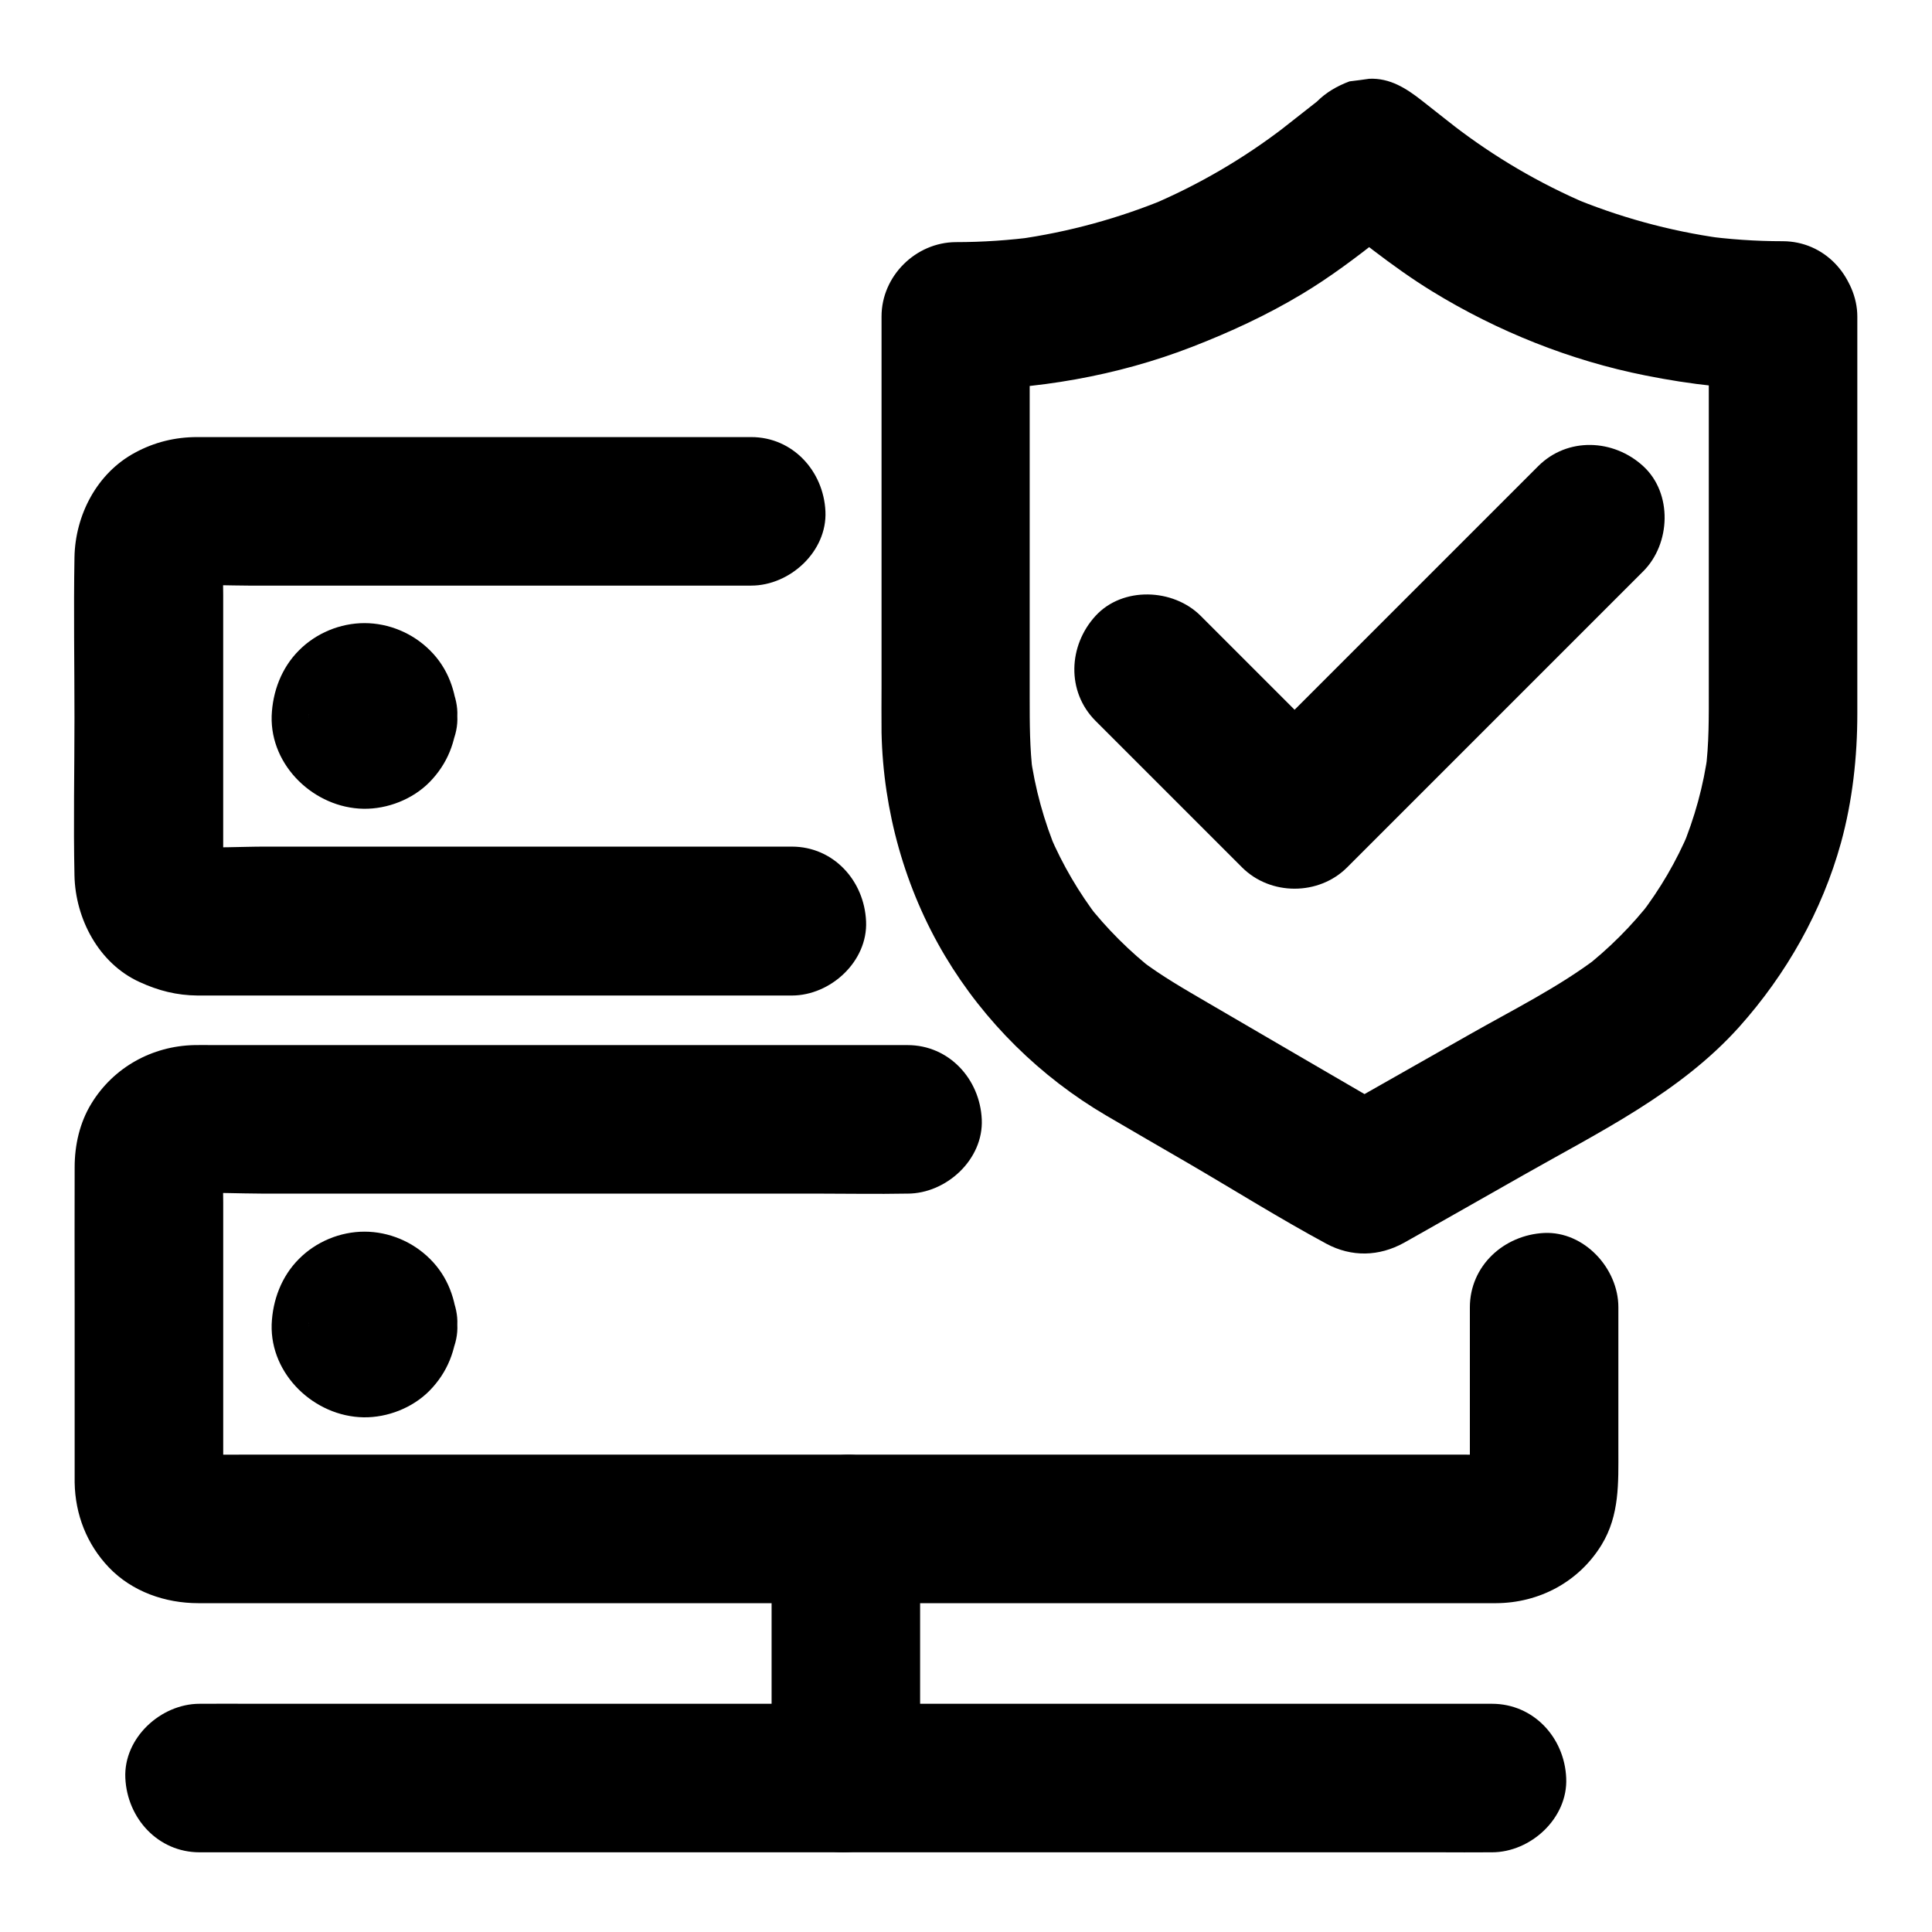
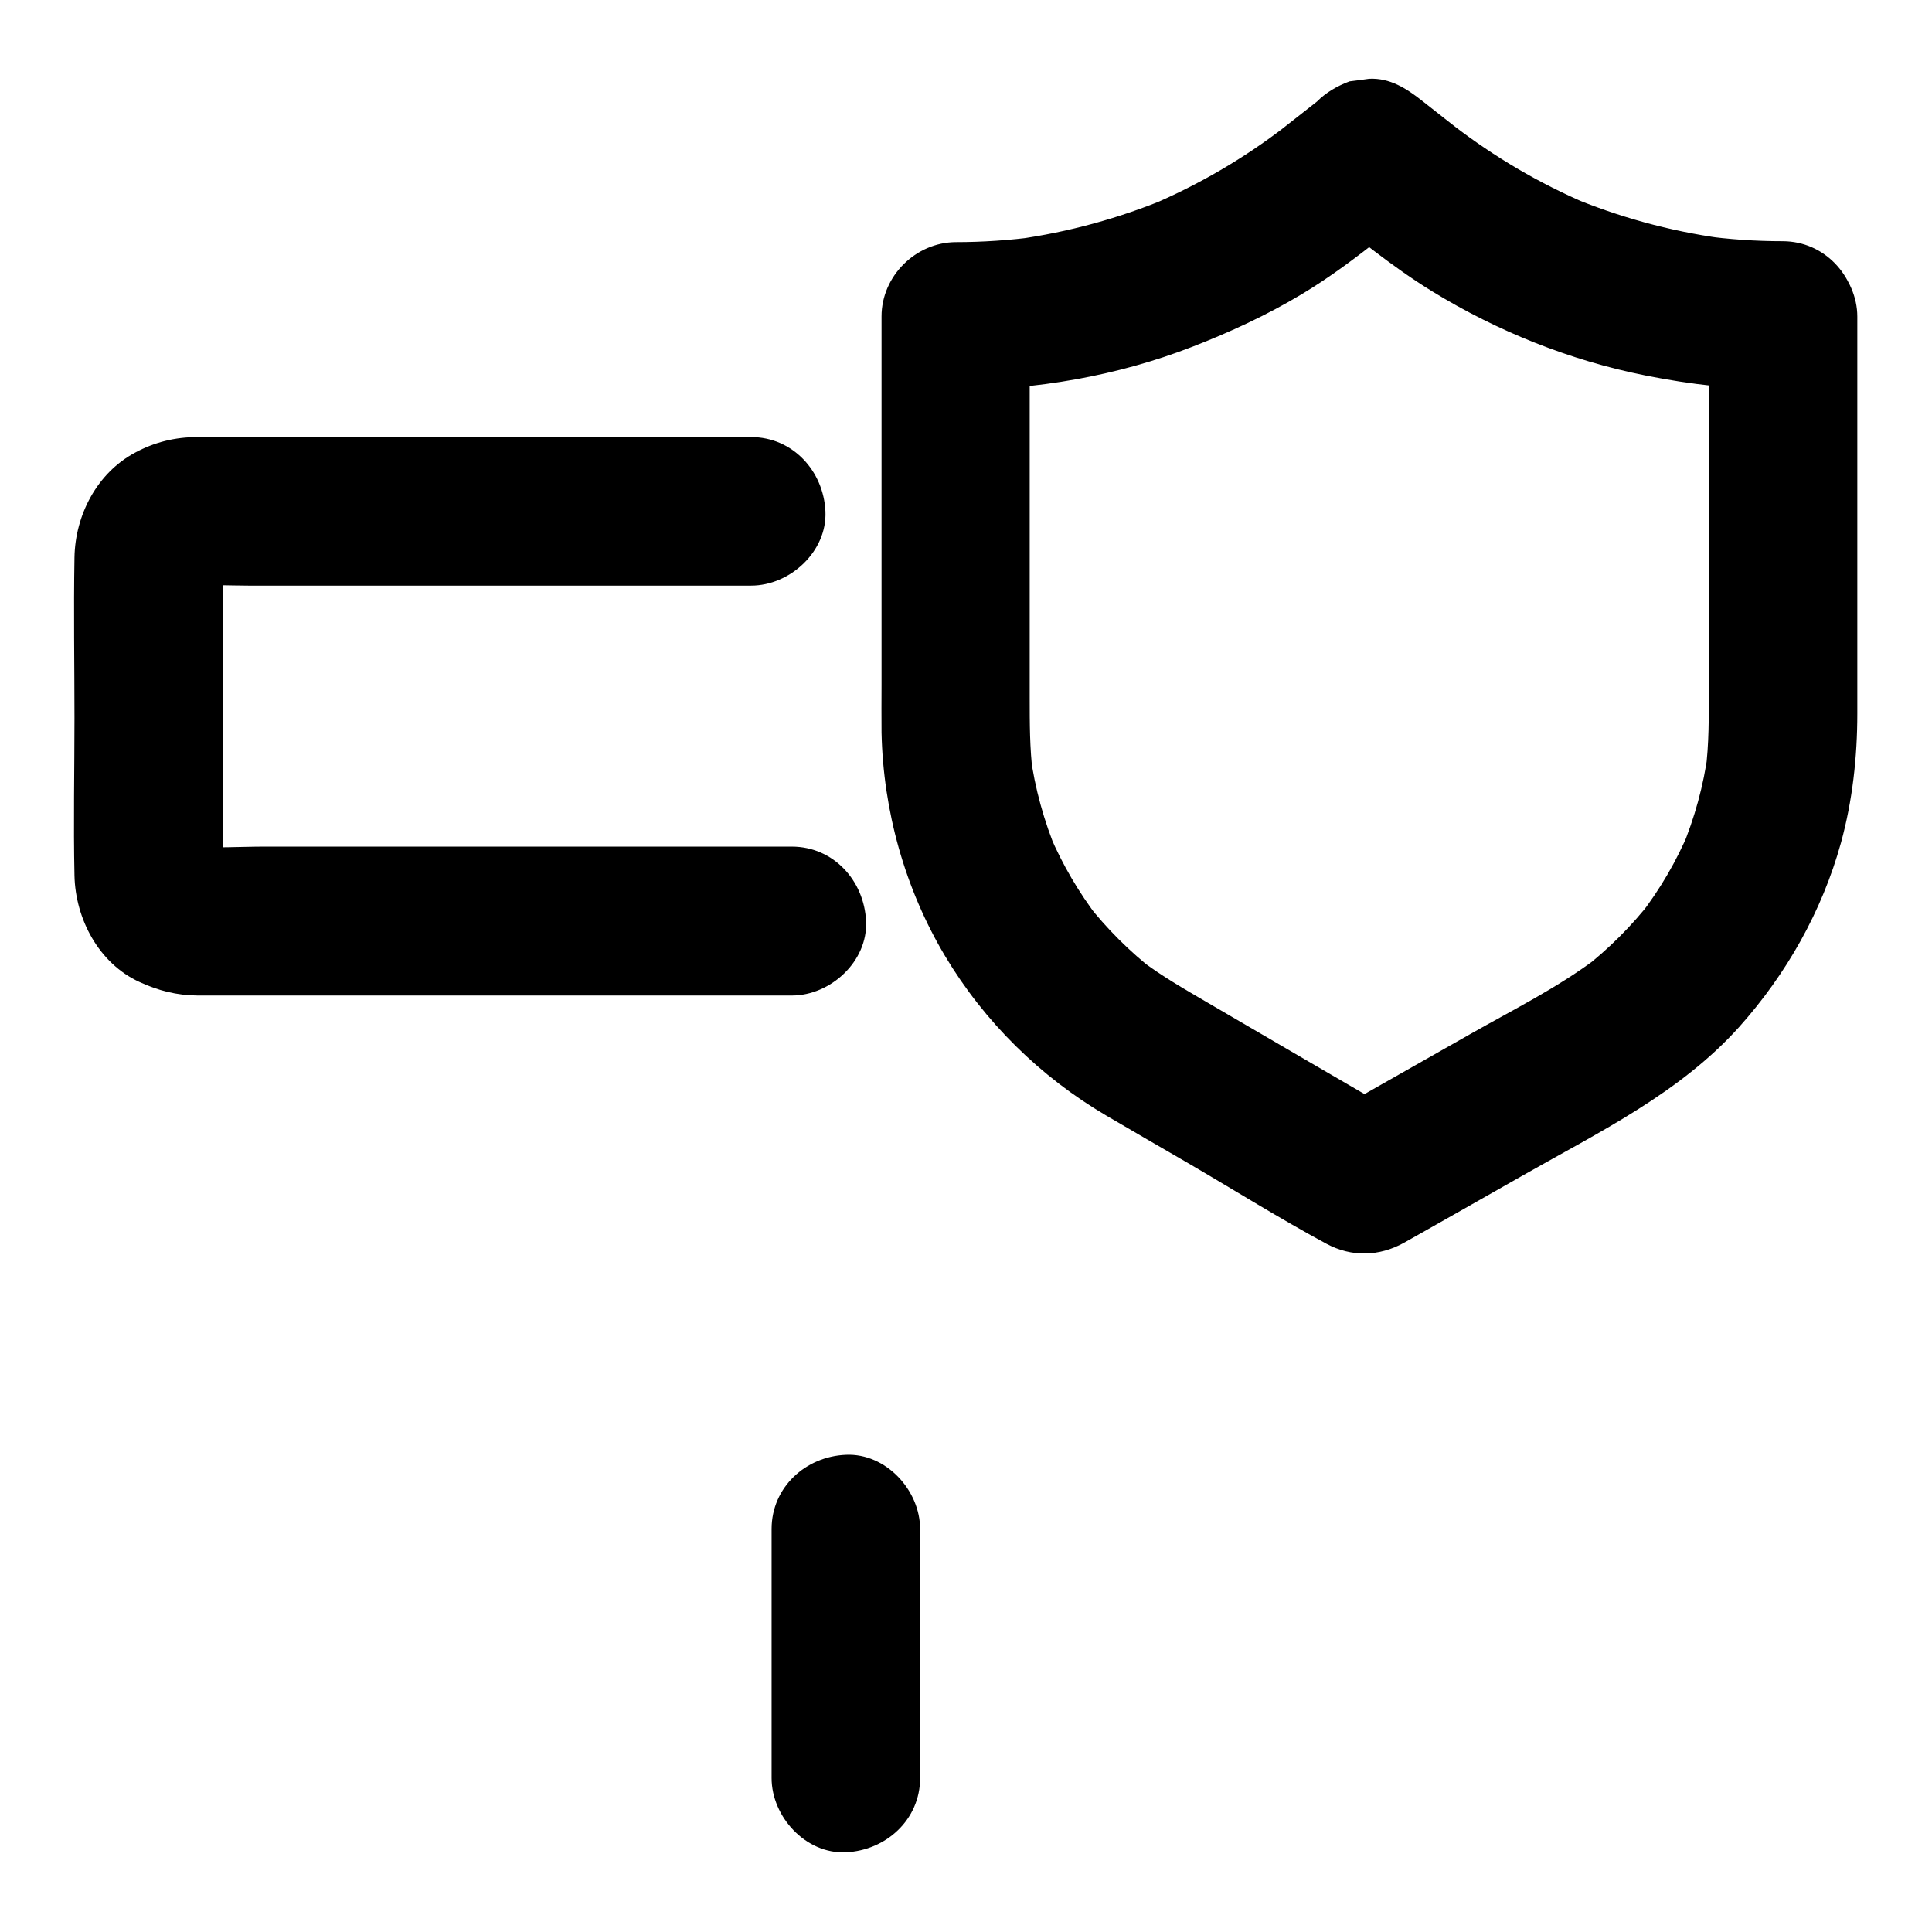
<svg xmlns="http://www.w3.org/2000/svg" fill="#000000" width="800px" height="800px" version="1.1" viewBox="144 144 512 512">
  <g>
    <path d="m353.85 368.36h-54.27-85.266c-6.691 0-13.578 0.492-20.223-0.098 1.723 0.246 3.492 0.492 5.215 0.688-1.082-0.148-2.117-0.395-3.148-0.789 1.574 0.641 3.148 1.328 4.723 1.969-0.984-0.441-1.871-0.934-2.754-1.574 1.328 1.031 2.656 2.066 3.984 3.102-0.836-0.688-1.574-1.426-2.262-2.262 1.031 1.328 2.066 2.656 3.102 3.984-0.641-0.887-1.133-1.77-1.574-2.754 0.641 1.574 1.328 3.148 1.969 4.723-0.395-1.031-0.641-2.066-0.789-3.148 0.246 1.723 0.492 3.492 0.688 5.215-0.246-3.102-0.098-6.25-0.098-9.348v-20.27-46.25c0-3.789-0.246-7.625 0.098-11.414-0.246 1.723-0.492 3.492-0.688 5.215 0.148-1.082 0.395-2.117 0.789-3.148-0.641 1.574-1.328 3.148-1.969 4.723 0.441-0.984 0.934-1.871 1.574-2.754-1.031 1.328-2.066 2.656-3.102 3.984 0.688-0.836 1.426-1.574 2.262-2.262-1.328 1.031-2.656 2.066-3.984 3.102 0.887-0.641 1.77-1.133 2.754-1.574-1.574 0.641-3.148 1.328-4.723 1.969 1.031-0.395 2.066-0.641 3.148-0.789-1.723 0.246-3.492 0.492-5.215 0.688 5.164-0.441 10.527-0.098 15.695-0.098h35.078 80 18.203c10.281 0 20.172-9.055 19.68-19.68-0.492-10.676-8.66-19.68-19.68-19.68h-26.961-57.172-50.824-11.855c-5.805 0-11.316 1.328-16.48 4.133-10.086 5.41-15.844 16.531-16.039 27.75-0.246 14.168 0 28.387 0 42.605 0 13.875-0.297 27.797 0 41.723 0.246 11.465 6.445 23.273 17.219 28.191 5.019 2.312 9.891 3.543 15.398 3.59h11.609 49.543 58.695 35.867 1.77c10.281 0 20.172-9.055 19.68-19.68-0.48-10.777-8.645-19.781-19.668-19.781z" />
-     <path d="m225.83 333.73c0 0.195 0 0.344-0.051 0.543 0.246-1.723 0.492-3.492 0.688-5.215-0.098 0.543-0.195 0.984-0.395 1.477 0.641-1.574 1.328-3.148 1.969-4.723-0.148 0.297-0.297 0.59-0.492 0.887 1.031-1.328 2.066-2.656 3.102-3.984-0.344 0.395-0.641 0.738-1.082 1.082 1.328-1.031 2.656-2.066 3.984-3.102-0.297 0.195-0.543 0.395-0.887 0.492 1.574-0.641 3.148-1.328 4.723-1.969-0.492 0.195-0.934 0.344-1.477 0.395 1.723-0.246 3.492-0.492 5.215-0.688-0.344 0.051-0.738 0.051-1.082 0 1.723 0.246 3.492 0.492 5.215 0.688-0.543-0.098-0.984-0.195-1.477-0.395 1.574 0.641 3.148 1.328 4.723 1.969-0.297-0.148-0.59-0.297-0.887-0.492 1.328 1.031 2.656 2.066 3.984 3.102-0.395-0.344-0.738-0.641-1.082-1.082 1.031 1.328 2.066 2.656 3.102 3.984-0.195-0.297-0.395-0.543-0.492-0.887 0.641 1.574 1.328 3.148 1.969 4.723-0.195-0.492-0.344-0.934-0.395-1.477 0.246 1.723 0.492 3.492 0.688 5.215-0.051-0.344-0.051-0.738 0-1.082-0.246 1.723-0.492 3.492-0.688 5.215 0.098-0.543 0.195-0.984 0.395-1.477-0.641 1.574-1.328 3.148-1.969 4.723 0.148-0.297 0.297-0.59 0.492-0.887-1.031 1.328-2.066 2.656-3.102 3.984 0.344-0.395 0.641-0.738 1.082-1.082-1.328 1.031-2.656 2.066-3.984 3.102 0.297-0.195 0.543-0.395 0.887-0.492-1.574 0.641-3.148 1.328-4.723 1.969 0.492-0.195 0.934-0.344 1.477-0.395-1.723 0.246-3.492 0.492-5.215 0.688 0.344-0.051 0.738-0.051 1.082 0-1.723-0.246-3.492-0.492-5.215-0.688 0.543 0.098 0.984 0.195 1.477 0.395-1.574-0.641-3.148-1.328-4.723-1.969 0.297 0.148 0.59 0.297 0.887 0.492-1.328-1.031-2.656-2.066-3.984-3.102 0.395 0.344 0.738 0.641 1.082 1.082-1.031-1.328-2.066-2.656-3.102-3.984 0.195 0.297 0.395 0.543 0.492 0.887-0.641-1.574-1.328-3.148-1.969-4.723 0.195 0.492 0.344 0.934 0.395 1.477-0.246-1.723-0.492-3.492-0.688-5.215 0.051 0.195 0.051 0.34 0.051 0.539 0.297 5.215 2.016 10.137 5.758 13.922 3.394 3.394 9.004 6.004 13.922 5.758 5.066-0.246 10.383-1.918 13.922-5.758 3.445-3.738 6.051-8.707 5.758-13.922-0.344-6.543-2.461-12.645-7.231-17.367-4.574-4.574-10.922-7.231-17.367-7.231-6.445 0-12.84 2.656-17.367 7.231-4.625 4.625-6.988 10.922-7.231 17.367-0.395 13.285 11.367 24.402 24.355 24.602 6.348 0.098 12.988-2.508 17.465-7.035 4.82-4.922 7.035-10.773 7.379-17.562 0.246-4.871-2.363-10.527-5.758-13.922-3.394-3.394-9.004-6.004-13.922-5.758-5.066 0.246-10.383 1.918-13.922 5.758-3.644 3.981-5.465 8.504-5.762 13.918z" />
-     <path d="m533.53 490.48v41.426c0 2.215 0.098 4.477-0.098 6.641 0.246-1.723 0.492-3.492 0.688-5.215-0.148 1.082-0.395 2.117-0.789 3.148 0.641-1.574 1.328-3.148 1.969-4.723-0.441 0.984-0.934 1.871-1.574 2.754 1.031-1.328 2.066-2.656 3.102-3.984-0.688 0.836-1.426 1.574-2.262 2.262 1.328-1.031 2.656-2.066 3.984-3.102-0.887 0.641-1.77 1.133-2.754 1.574 1.574-0.641 3.148-1.328 4.723-1.969-1.031 0.395-2.066 0.641-3.148 0.789 1.723-0.246 3.492-0.492 5.215-0.688-3.394 0.297-6.938 0.098-10.332 0.098h-25.094-37.098-45.559-49.988-50.184-47.035-39.656-28.438c-4.43 0-8.809 0.051-13.234 0-0.641 0-1.23 0-1.871-0.098 1.723 0.246 3.492 0.492 5.215 0.688-1.082-0.148-2.117-0.395-3.148-0.789 1.574 0.641 3.148 1.328 4.723 1.969-0.984-0.441-1.871-0.934-2.754-1.574 1.328 1.031 2.656 2.066 3.984 3.102-0.836-0.688-1.574-1.426-2.262-2.262 1.031 1.328 2.066 2.656 3.102 3.984-0.641-0.887-1.133-1.77-1.574-2.754 0.641 1.574 1.328 3.148 1.969 4.723-0.395-1.031-0.641-2.066-0.789-3.148 0.246 1.723 0.492 3.492 0.688 5.215-0.246-3.102-0.098-6.25-0.098-9.348v-20.27-46.25c0-3.789-0.246-7.625 0.098-11.414-0.246 1.723-0.492 3.492-0.688 5.215 0.148-1.082 0.395-2.117 0.789-3.148-0.641 1.574-1.328 3.148-1.969 4.723 0.441-0.984 0.934-1.871 1.574-2.754-1.031 1.328-2.066 2.656-3.102 3.984 0.688-0.836 1.426-1.574 2.262-2.262-1.328 1.031-2.656 2.066-3.984 3.102 0.887-0.641 1.77-1.133 2.754-1.574-1.574 0.641-3.148 1.328-4.723 1.969 1.031-0.395 2.066-0.641 3.148-0.789-1.723 0.246-3.492 0.492-5.215 0.688 6.496-0.543 13.137-0.098 19.633-0.098h45.066 54.758 47.477c7.723 0 15.398 0.148 23.125 0h0.344c10.281 0 20.172-9.055 19.68-19.68-0.492-10.676-8.66-19.68-19.68-19.68h-16.336-40.098-50.086-47.184-30.504c-1.625 0-3.199-0.051-4.82 0-11.168 0.246-21.402 5.902-27.258 15.5-3.102 5.066-4.43 11.02-4.43 16.875-0.051 12.152 0 24.254 0 36.406v43.199 3.938c0.148 8.461 3.199 16.336 9.055 22.484 6.148 6.445 14.957 9.496 23.715 9.496h15.203 30.258 41.23 48.215 50.871 49.988 44.871 35.719 22.434 5.117c11.465-0.051 21.992-5.656 27.996-15.5 4.773-7.824 4.43-16.434 4.43-25.094v-24.453-13.383c0-10.281-9.055-20.172-19.68-19.68-10.672 0.543-19.676 8.711-19.676 19.73z" />
-     <path d="m225.83 495c0 0.195 0 0.344-0.051 0.543 0.246-1.723 0.492-3.492 0.688-5.215-0.098 0.543-0.195 0.984-0.395 1.477 0.641-1.574 1.328-3.148 1.969-4.723-0.148 0.297-0.297 0.59-0.492 0.887 1.031-1.328 2.066-2.656 3.102-3.984-0.344 0.395-0.641 0.738-1.082 1.082 1.328-1.031 2.656-2.066 3.984-3.102-0.297 0.195-0.543 0.395-0.887 0.492 1.574-0.641 3.148-1.328 4.723-1.969-0.492 0.195-0.934 0.344-1.477 0.395 1.723-0.246 3.492-0.492 5.215-0.688-0.344 0.051-0.738 0.051-1.082 0 1.723 0.246 3.492 0.492 5.215 0.688-0.543-0.098-0.984-0.195-1.477-0.395 1.574 0.641 3.148 1.328 4.723 1.969-0.297-0.148-0.59-0.297-0.887-0.492 1.328 1.031 2.656 2.066 3.984 3.102-0.395-0.344-0.738-0.641-1.082-1.082 1.031 1.328 2.066 2.656 3.102 3.984-0.195-0.297-0.395-0.543-0.492-0.887 0.641 1.574 1.328 3.148 1.969 4.723-0.195-0.492-0.344-0.934-0.395-1.477 0.246 1.723 0.492 3.492 0.688 5.215-0.051-0.344-0.051-0.738 0-1.082-0.246 1.723-0.492 3.492-0.688 5.215 0.098-0.543 0.195-0.984 0.395-1.477-0.641 1.574-1.328 3.148-1.969 4.723 0.148-0.297 0.297-0.59 0.492-0.887-1.031 1.328-2.066 2.656-3.102 3.984 0.344-0.395 0.641-0.738 1.082-1.082-1.328 1.031-2.656 2.066-3.984 3.102 0.297-0.195 0.543-0.395 0.887-0.492-1.574 0.641-3.148 1.328-4.723 1.969 0.492-0.195 0.934-0.344 1.477-0.395-1.723 0.246-3.492 0.492-5.215 0.688 0.344-0.051 0.738-0.051 1.082 0-1.723-0.246-3.492-0.492-5.215-0.688 0.543 0.098 0.984 0.195 1.477 0.395-1.574-0.641-3.148-1.328-4.723-1.969 0.297 0.148 0.59 0.297 0.887 0.492-1.328-1.031-2.656-2.066-3.984-3.102 0.395 0.344 0.738 0.641 1.082 1.082-1.031-1.328-2.066-2.656-3.102-3.984 0.195 0.297 0.395 0.543 0.492 0.887-0.641-1.574-1.328-3.148-1.969-4.723 0.195 0.492 0.344 0.934 0.395 1.477-0.246-1.723-0.492-3.492-0.688-5.215 0.051 0.195 0.051 0.344 0.051 0.539 0.297 5.215 2.016 10.137 5.758 13.922 3.394 3.394 9.004 6.004 13.922 5.758 5.066-0.246 10.383-1.918 13.922-5.758 3.445-3.738 6.051-8.707 5.758-13.922-0.344-6.543-2.461-12.645-7.231-17.367-4.574-4.574-10.922-7.231-17.367-7.231-6.445 0-12.84 2.656-17.367 7.231-4.625 4.625-6.988 10.922-7.231 17.367-0.395 13.285 11.367 24.402 24.355 24.602 6.348 0.098 12.988-2.508 17.465-7.035 4.82-4.922 7.035-10.773 7.379-17.562 0.246-4.871-2.363-10.527-5.758-13.922-3.394-3.394-9.004-6.004-13.922-5.758-5.066 0.246-10.383 1.918-13.922 5.758-3.644 3.981-5.465 8.508-5.762 13.918z" />
    <path d="m348.48 549.22v57.762 8.215c0 10.281 9.055 20.172 19.68 19.68 10.676-0.492 19.68-8.66 19.68-19.68v-57.762-8.215c0-10.281-9.055-20.172-19.68-19.68-10.676 0.441-19.68 8.609-19.68 19.68z" />
-     <path d="m539.38 595.52h-9.152-24.895-36.852-44.969-49.25-49.691-46.348-39.164-28.191c-4.477 0-8.906-0.051-13.383 0h-0.59c-10.281 0-20.172 9.055-19.68 19.68 0.492 10.676 8.66 19.68 19.68 19.68h9.152 24.895 36.852 44.969 49.25 49.691 46.348 39.164 28.191c4.477 0 8.906 0.051 13.383 0h0.59c10.281 0 20.172-9.055 19.68-19.68-0.441-10.676-8.609-19.68-19.68-19.68z" />
    <path d="m596.85 227.8v39.656 58.992c0 7.379 0.098 14.711-0.887 22.09 0.246-1.723 0.492-3.492 0.688-5.215-1.18 8.855-3.543 17.418-6.988 25.684 0.641-1.574 1.328-3.148 1.969-4.723-3.344 7.922-7.676 15.352-12.941 22.188 1.031-1.328 2.066-2.656 3.102-3.984-5.312 6.84-11.465 12.988-18.301 18.301 1.328-1.031 2.656-2.066 3.984-3.102-10.48 7.969-22.633 13.973-34.047 20.469-7.773 4.43-15.547 8.809-23.32 13.234-4.871 2.754-9.691 5.512-14.562 8.266h19.875c-17.172-9.988-34.34-19.977-51.512-30.012-6.051-3.543-12.102-6.988-17.711-11.266 1.328 1.031 2.656 2.066 3.984 3.102-6.789-5.266-12.891-11.367-18.203-18.156 1.031 1.328 2.066 2.656 3.102 3.984-5.164-6.742-9.496-14.121-12.84-21.941 0.641 1.574 1.328 3.148 1.969 4.723-3.543-8.414-5.953-17.172-7.184-26.223 0.246 1.723 0.492 3.492 0.688 5.215-0.836-6.742-0.836-13.43-0.836-20.223v-24.992-61.648-14.516c-6.543 6.543-13.137 13.137-19.68 19.68 21.254-0.051 42.852-3.738 62.73-11.465 10.035-3.887 19.828-8.414 29.078-13.973 7.477-4.477 14.367-9.691 21.254-15.105 3.492-2.754 7.035-5.512 10.527-8.266h-27.848c9.988 7.824 19.777 15.988 30.602 22.633 17.219 10.578 36.652 18.352 56.48 22.289 11.957 2.41 24.254 3.789 36.457 3.789 10.281 0.051 20.172-9.055 19.68-19.68-0.492-10.676-8.66-19.633-19.68-19.68-7.184 0-14.367-0.492-21.453-1.477 1.723 0.246 3.492 0.492 5.215 0.688-13.875-1.918-27.406-5.656-40.297-11.07 1.574 0.641 3.148 1.328 4.723 1.969-12.695-5.41-24.602-12.398-35.523-20.812 1.328 1.031 2.656 2.066 3.984 3.102-4.133-3.199-8.215-6.445-12.348-9.691-4.082-3.199-8.414-6.004-13.922-5.758-1.723 0.246-3.492 0.492-5.215 0.688-3.289 1.23-6.195 2.902-8.652 5.363-4.133 3.246-8.266 6.496-12.348 9.691 1.328-1.031 2.656-2.066 3.984-3.102-10.973 8.461-23.027 15.5-35.816 20.91 1.574-0.641 3.148-1.328 4.723-1.969-12.891 5.363-26.32 9.055-40.148 10.973 1.723-0.246 3.492-0.492 5.215-0.688-7.086 0.934-14.168 1.426-21.305 1.426-10.629 0.051-19.68 9.004-19.68 19.68v38.621 59.039c0 4.231-0.051 8.414 0 12.645 0.441 20.715 6.199 41.379 16.828 59.188 10.383 17.418 25.289 32.078 42.754 42.312 7.231 4.231 14.516 8.461 21.746 12.645 12.152 7.086 24.156 14.613 36.555 21.305 6.691 3.59 13.973 3.394 20.566-0.246 1.277-0.688 2.559-1.477 3.836-2.164 4.43-2.508 8.855-5.019 13.285-7.527 4.871-2.754 9.742-5.512 14.562-8.266 20.074-11.414 41.426-21.746 57.121-39.211 12.547-14.023 21.992-30.699 27.012-48.855 3.051-11.121 4.328-22.73 4.328-34.242v-50.43-51.809-2.953c0-10.281-9.055-20.172-19.68-19.68-10.625 0.395-19.68 8.562-19.68 19.582z" />
-     <path d="m434.34 335.05c11.316 11.316 22.68 22.68 33.996 33.996 1.625 1.625 3.199 3.199 4.82 4.82 7.527 7.527 20.32 7.527 27.848 0l78.473-78.473c7.281-7.281 7.824-20.664 0-27.848-7.871-7.231-20.074-7.773-27.848 0l-26.422 26.422c-14.121 14.121-28.242 28.242-42.359 42.359-3.246 3.246-6.496 6.496-9.691 9.691h27.848c-11.316-11.316-22.68-22.68-33.996-33.996-1.625-1.625-3.199-3.199-4.82-4.82-7.281-7.281-20.664-7.824-27.848 0-7.231 7.871-7.773 20.074 0 27.848z" />
  </g>
</svg>